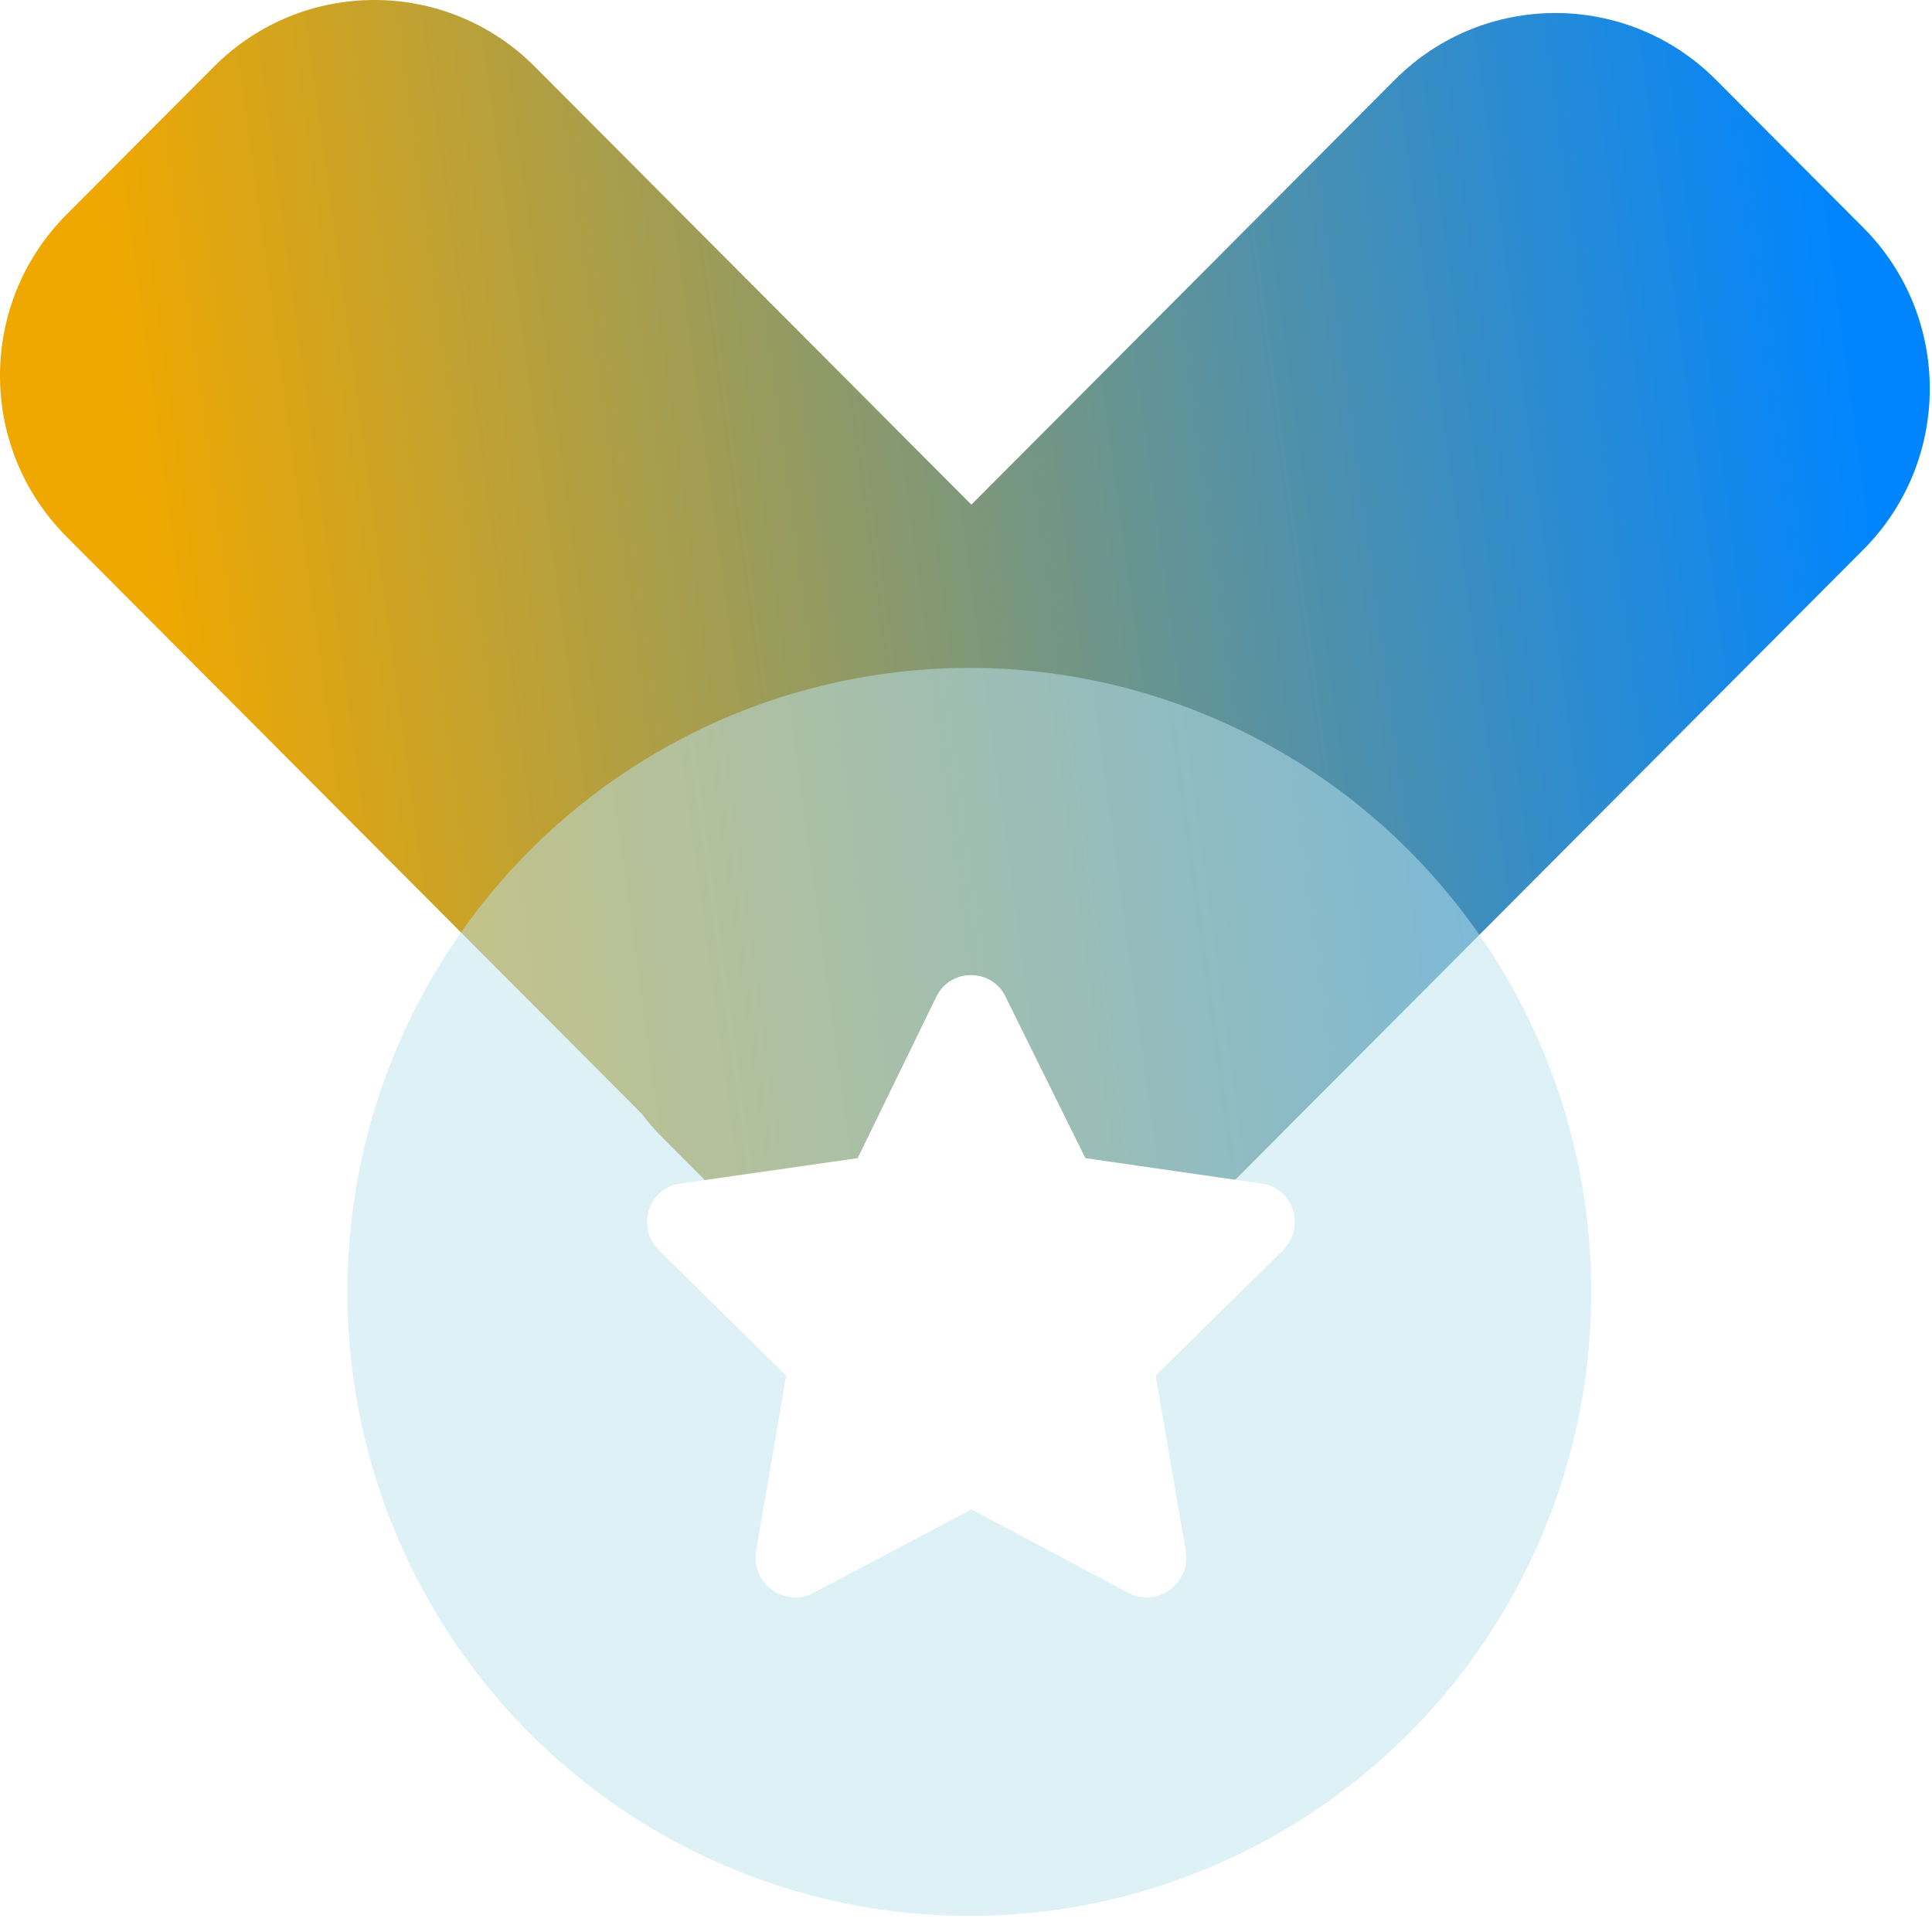
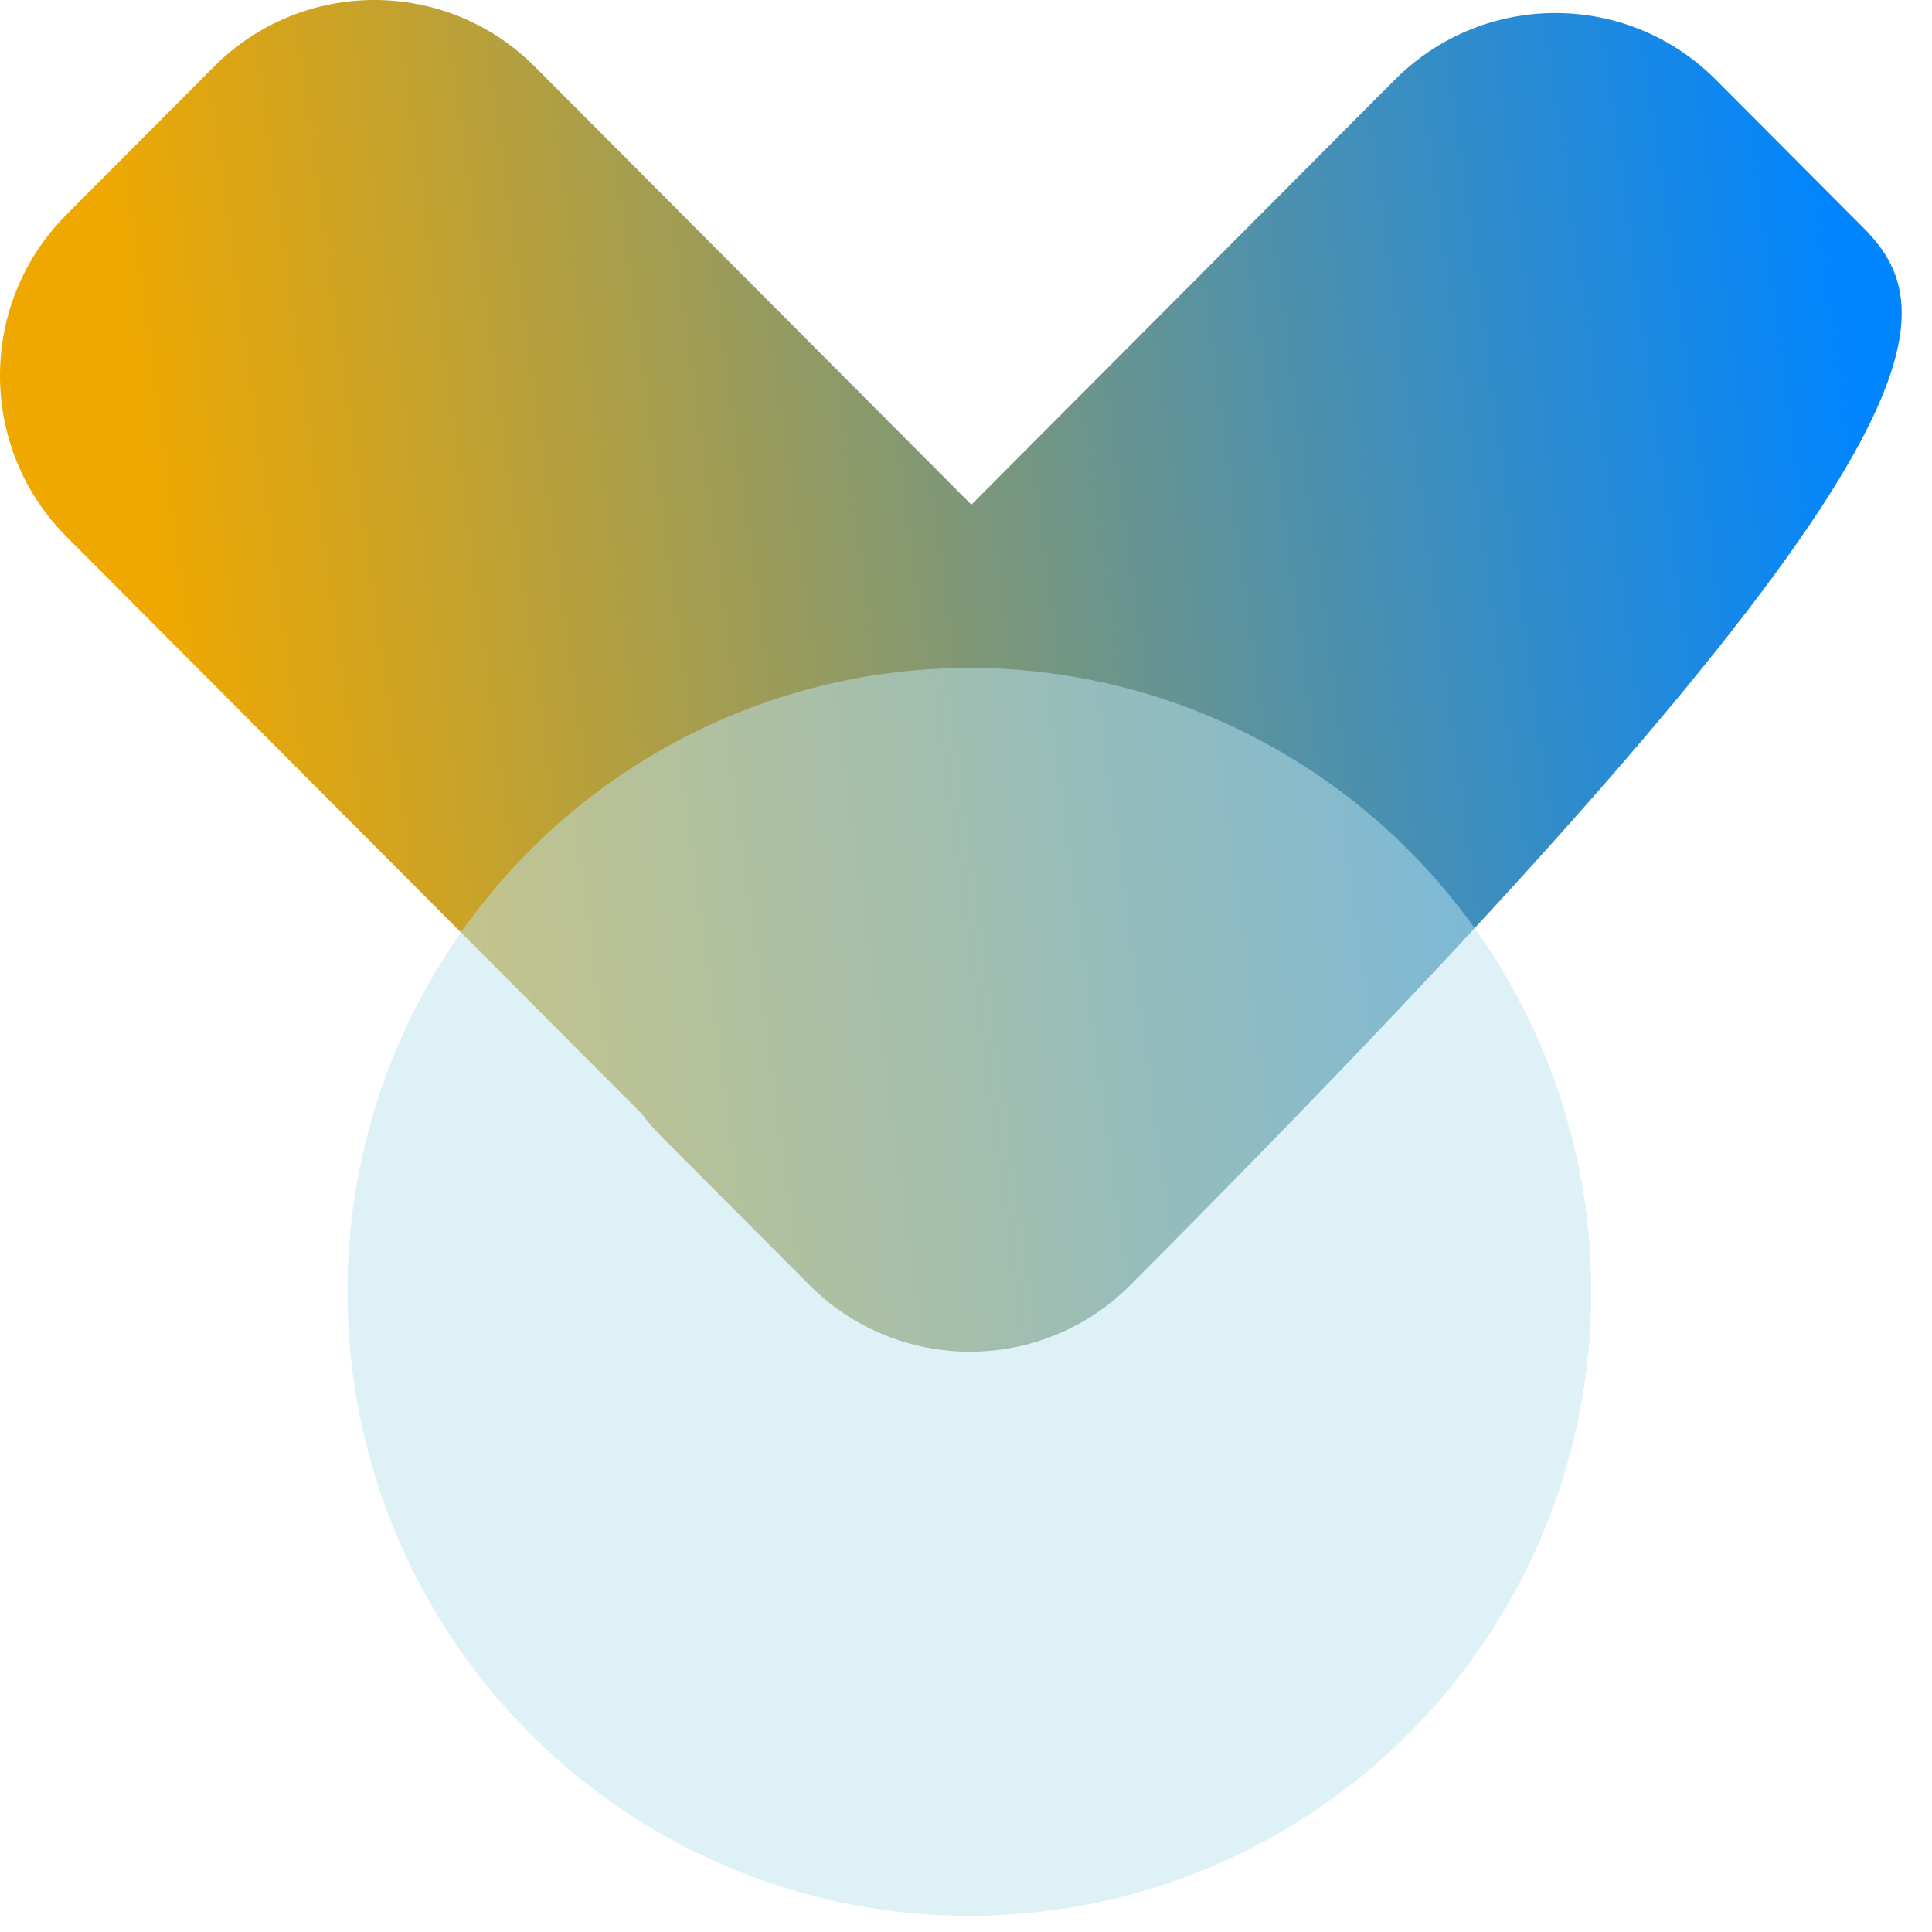
<svg xmlns="http://www.w3.org/2000/svg" width="51" height="51" viewBox="0 0 51 51" fill="none">
-   <path fill-rule="evenodd" clip-rule="evenodd" d="M1.754 5.666C-0.585 8.013 -0.585 11.819 1.754 14.165L16.937 29.398C17.1 29.613 17.279 29.82 17.474 30.016L21.367 33.922C23.707 36.269 27.499 36.269 29.838 33.922L49.187 14.509C51.526 12.162 51.526 8.357 49.187 6.01L45.294 2.104C42.954 -0.243 39.162 -0.243 36.822 2.104L25.642 13.322L14.118 1.76C11.779 -0.587 7.987 -0.587 5.647 1.76L1.754 5.666Z" fill="url(#paint0_linear_351_1720)" />
+   <path fill-rule="evenodd" clip-rule="evenodd" d="M1.754 5.666C-0.585 8.013 -0.585 11.819 1.754 14.165L16.937 29.398C17.1 29.613 17.279 29.82 17.474 30.016L21.367 33.922C23.707 36.269 27.499 36.269 29.838 33.922C51.526 12.162 51.526 8.357 49.187 6.01L45.294 2.104C42.954 -0.243 39.162 -0.243 36.822 2.104L25.642 13.322L14.118 1.76C11.779 -0.587 7.987 -0.587 5.647 1.76L1.754 5.666Z" fill="url(#paint0_linear_351_1720)" />
  <g filter="url(#filter0_bi_351_1720)">
    <ellipse cx="25.388" cy="34.003" rx="16.417" ry="16.472" fill="#BCE4F1" fill-opacity="0.5" />
  </g>
-   <path d="M24.719 26.306L22.64 30.572L17.941 31.246C17.109 31.374 16.79 32.401 17.397 33.01L20.754 36.314L19.955 40.965C19.827 41.8 20.722 42.441 21.457 42.056L25.646 39.843L29.802 42.056C30.538 42.441 31.433 41.8 31.305 40.965L30.506 36.314L33.863 33.01C34.47 32.401 34.15 31.374 33.319 31.246L28.651 30.572L26.541 26.306C26.189 25.568 25.102 25.536 24.719 26.306Z" fill="white" />
  <defs>
    <filter id="filter0_bi_351_1720" x="4.971" y="13.531" width="40.834" height="40.944" filterUnits="userSpaceOnUse" color-interpolation-filters="sRGB">
      <feFlood flood-opacity="0" result="BackgroundImageFix" />
      <feGaussianBlur in="BackgroundImageFix" stdDeviation="2" />
      <feComposite in2="SourceAlpha" operator="in" result="effect1_backgroundBlur_351_1720" />
      <feBlend mode="normal" in="SourceGraphic" in2="effect1_backgroundBlur_351_1720" result="shape" />
      <feColorMatrix in="SourceAlpha" type="matrix" values="0 0 0 0 0 0 0 0 0 0 0 0 0 0 0 0 0 0 127 0" result="hardAlpha" />
      <feOffset dx="0.2" dy="0.1" />
      <feGaussianBlur stdDeviation="0.5" />
      <feComposite in2="hardAlpha" operator="arithmetic" k2="-1" k3="1" />
      <feColorMatrix type="matrix" values="0 0 0 0 1 0 0 0 0 1 0 0 0 0 1 0 0 0 0.6 0" />
      <feBlend mode="normal" in2="shape" result="effect2_innerShadow_351_1720" />
    </filter>
    <linearGradient id="paint0_linear_351_1720" x1="3.454" y1="10.886" x2="48.363" y2="4.78" gradientUnits="userSpaceOnUse">
      <stop stop-color="#efa800" />
      <stop offset="1" stop-color="#0085FF" />
    </linearGradient>
  </defs>
</svg>